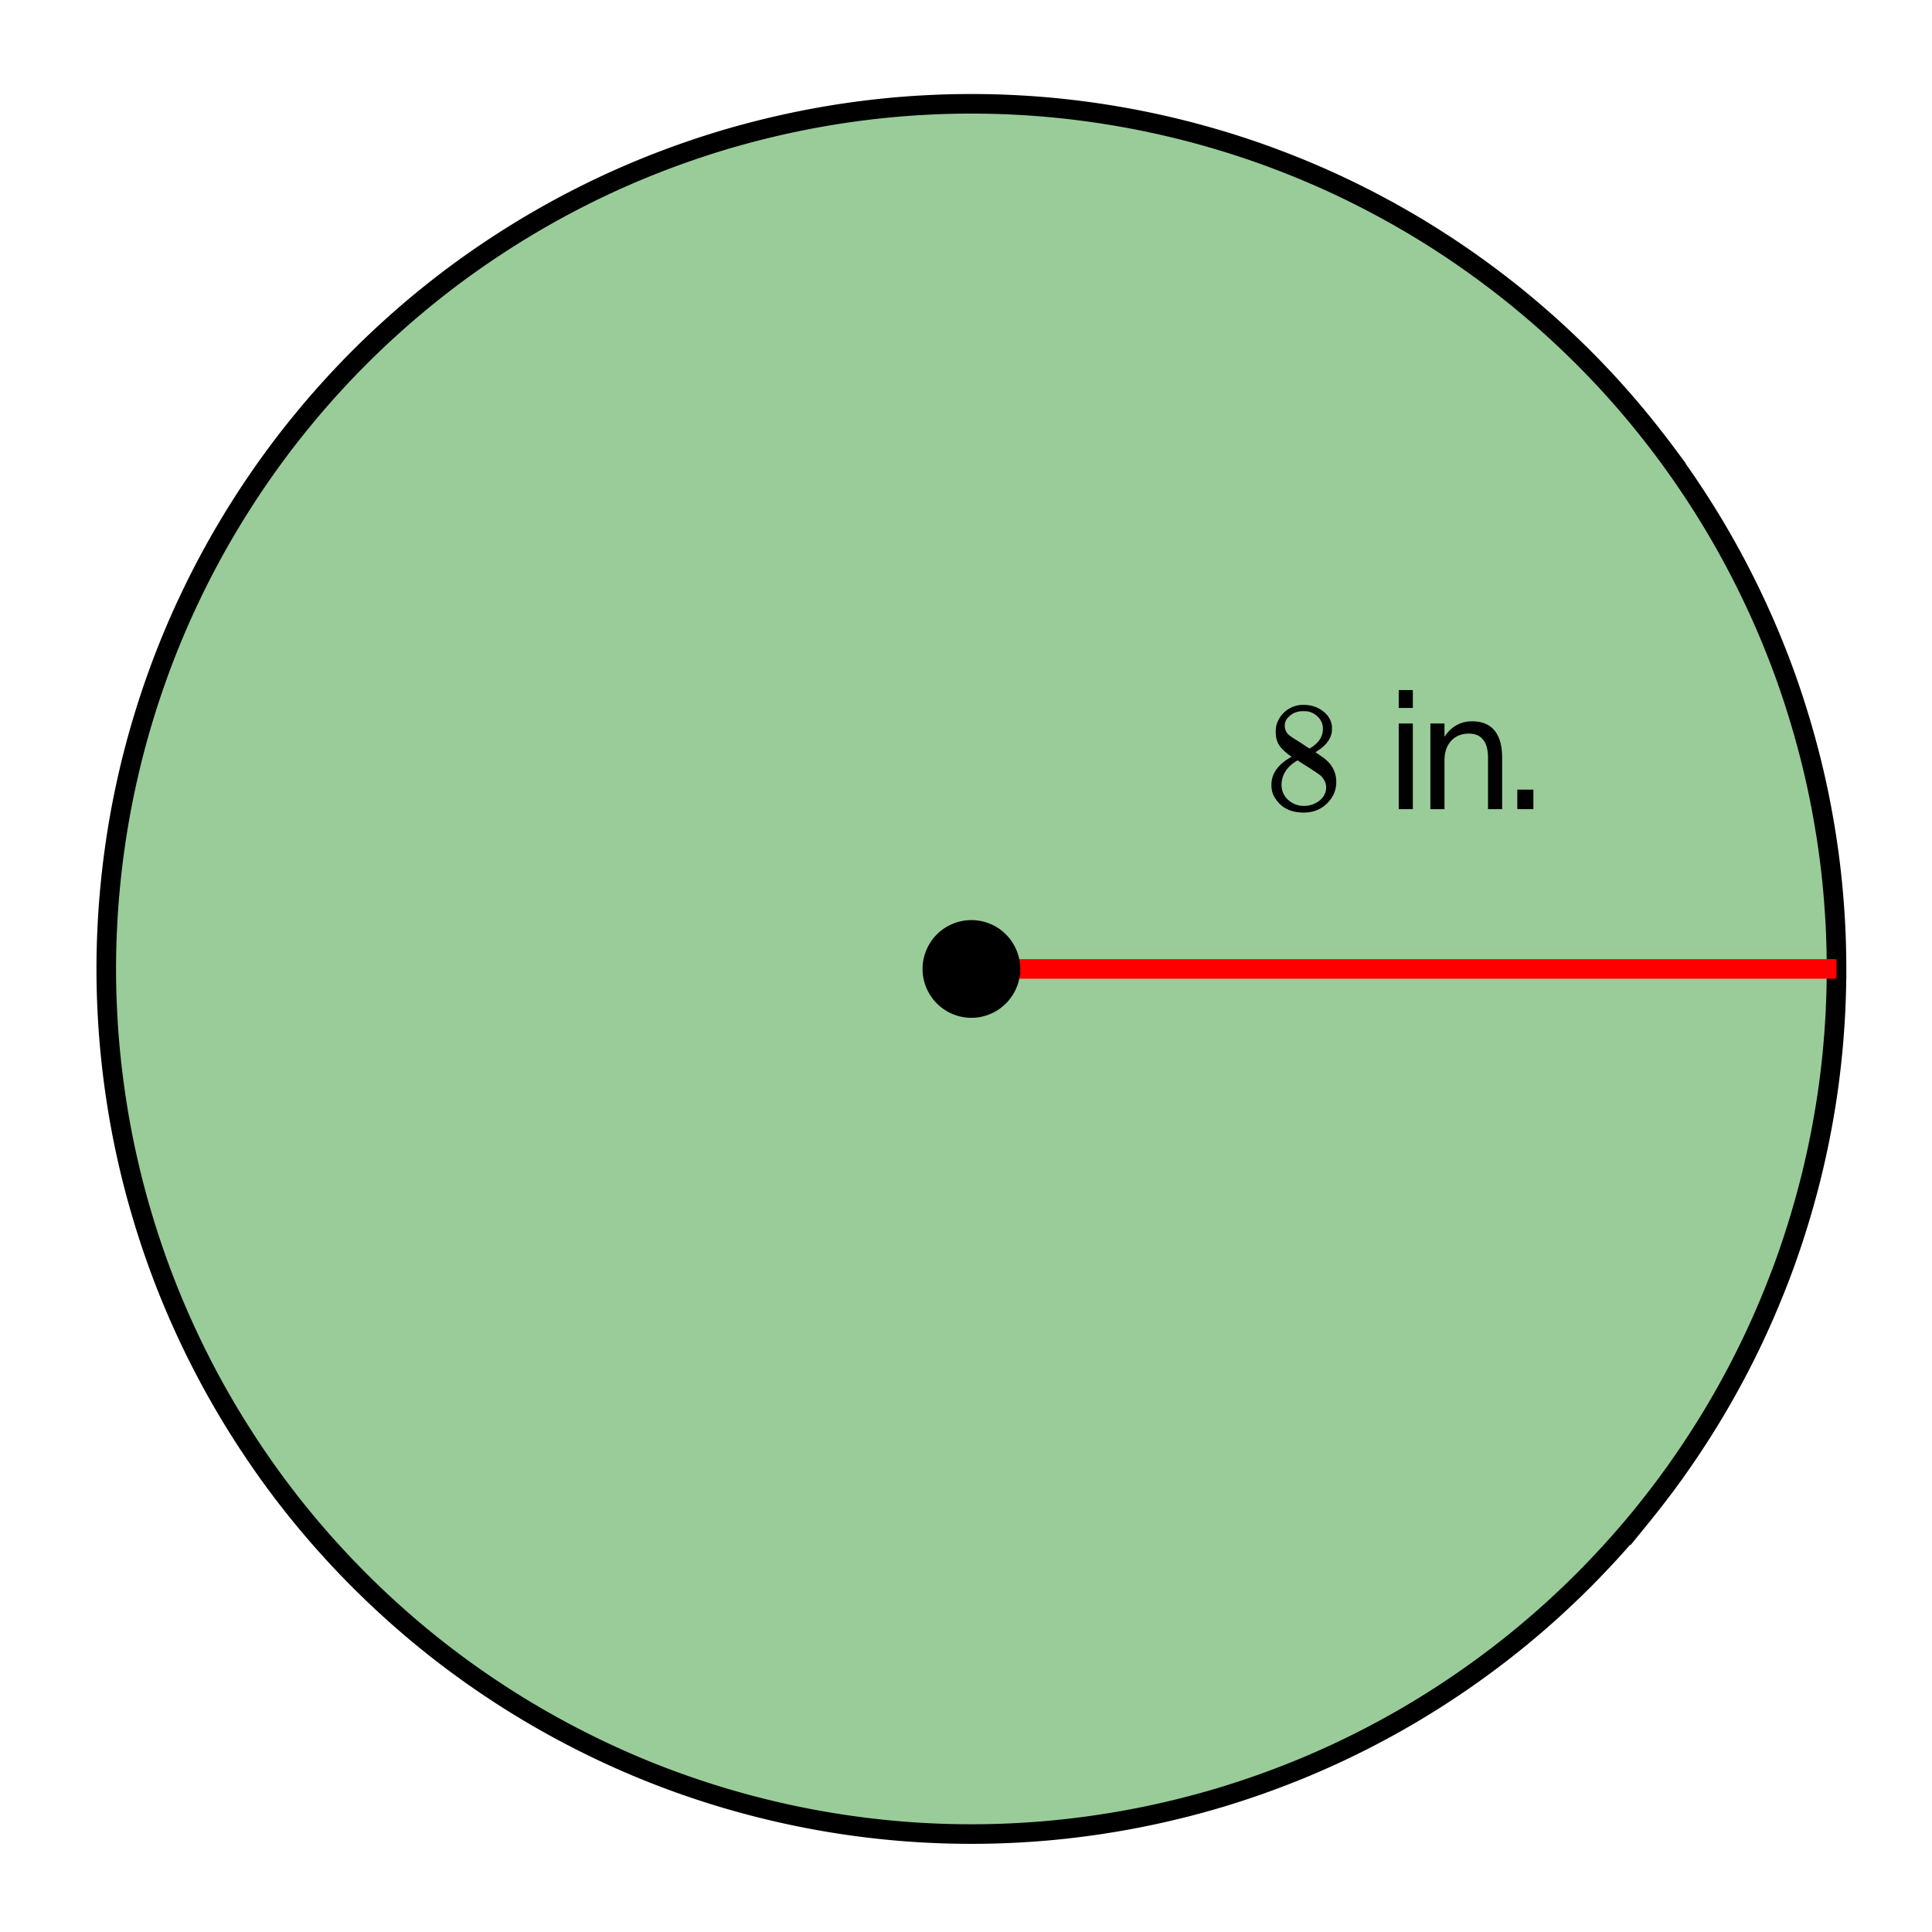
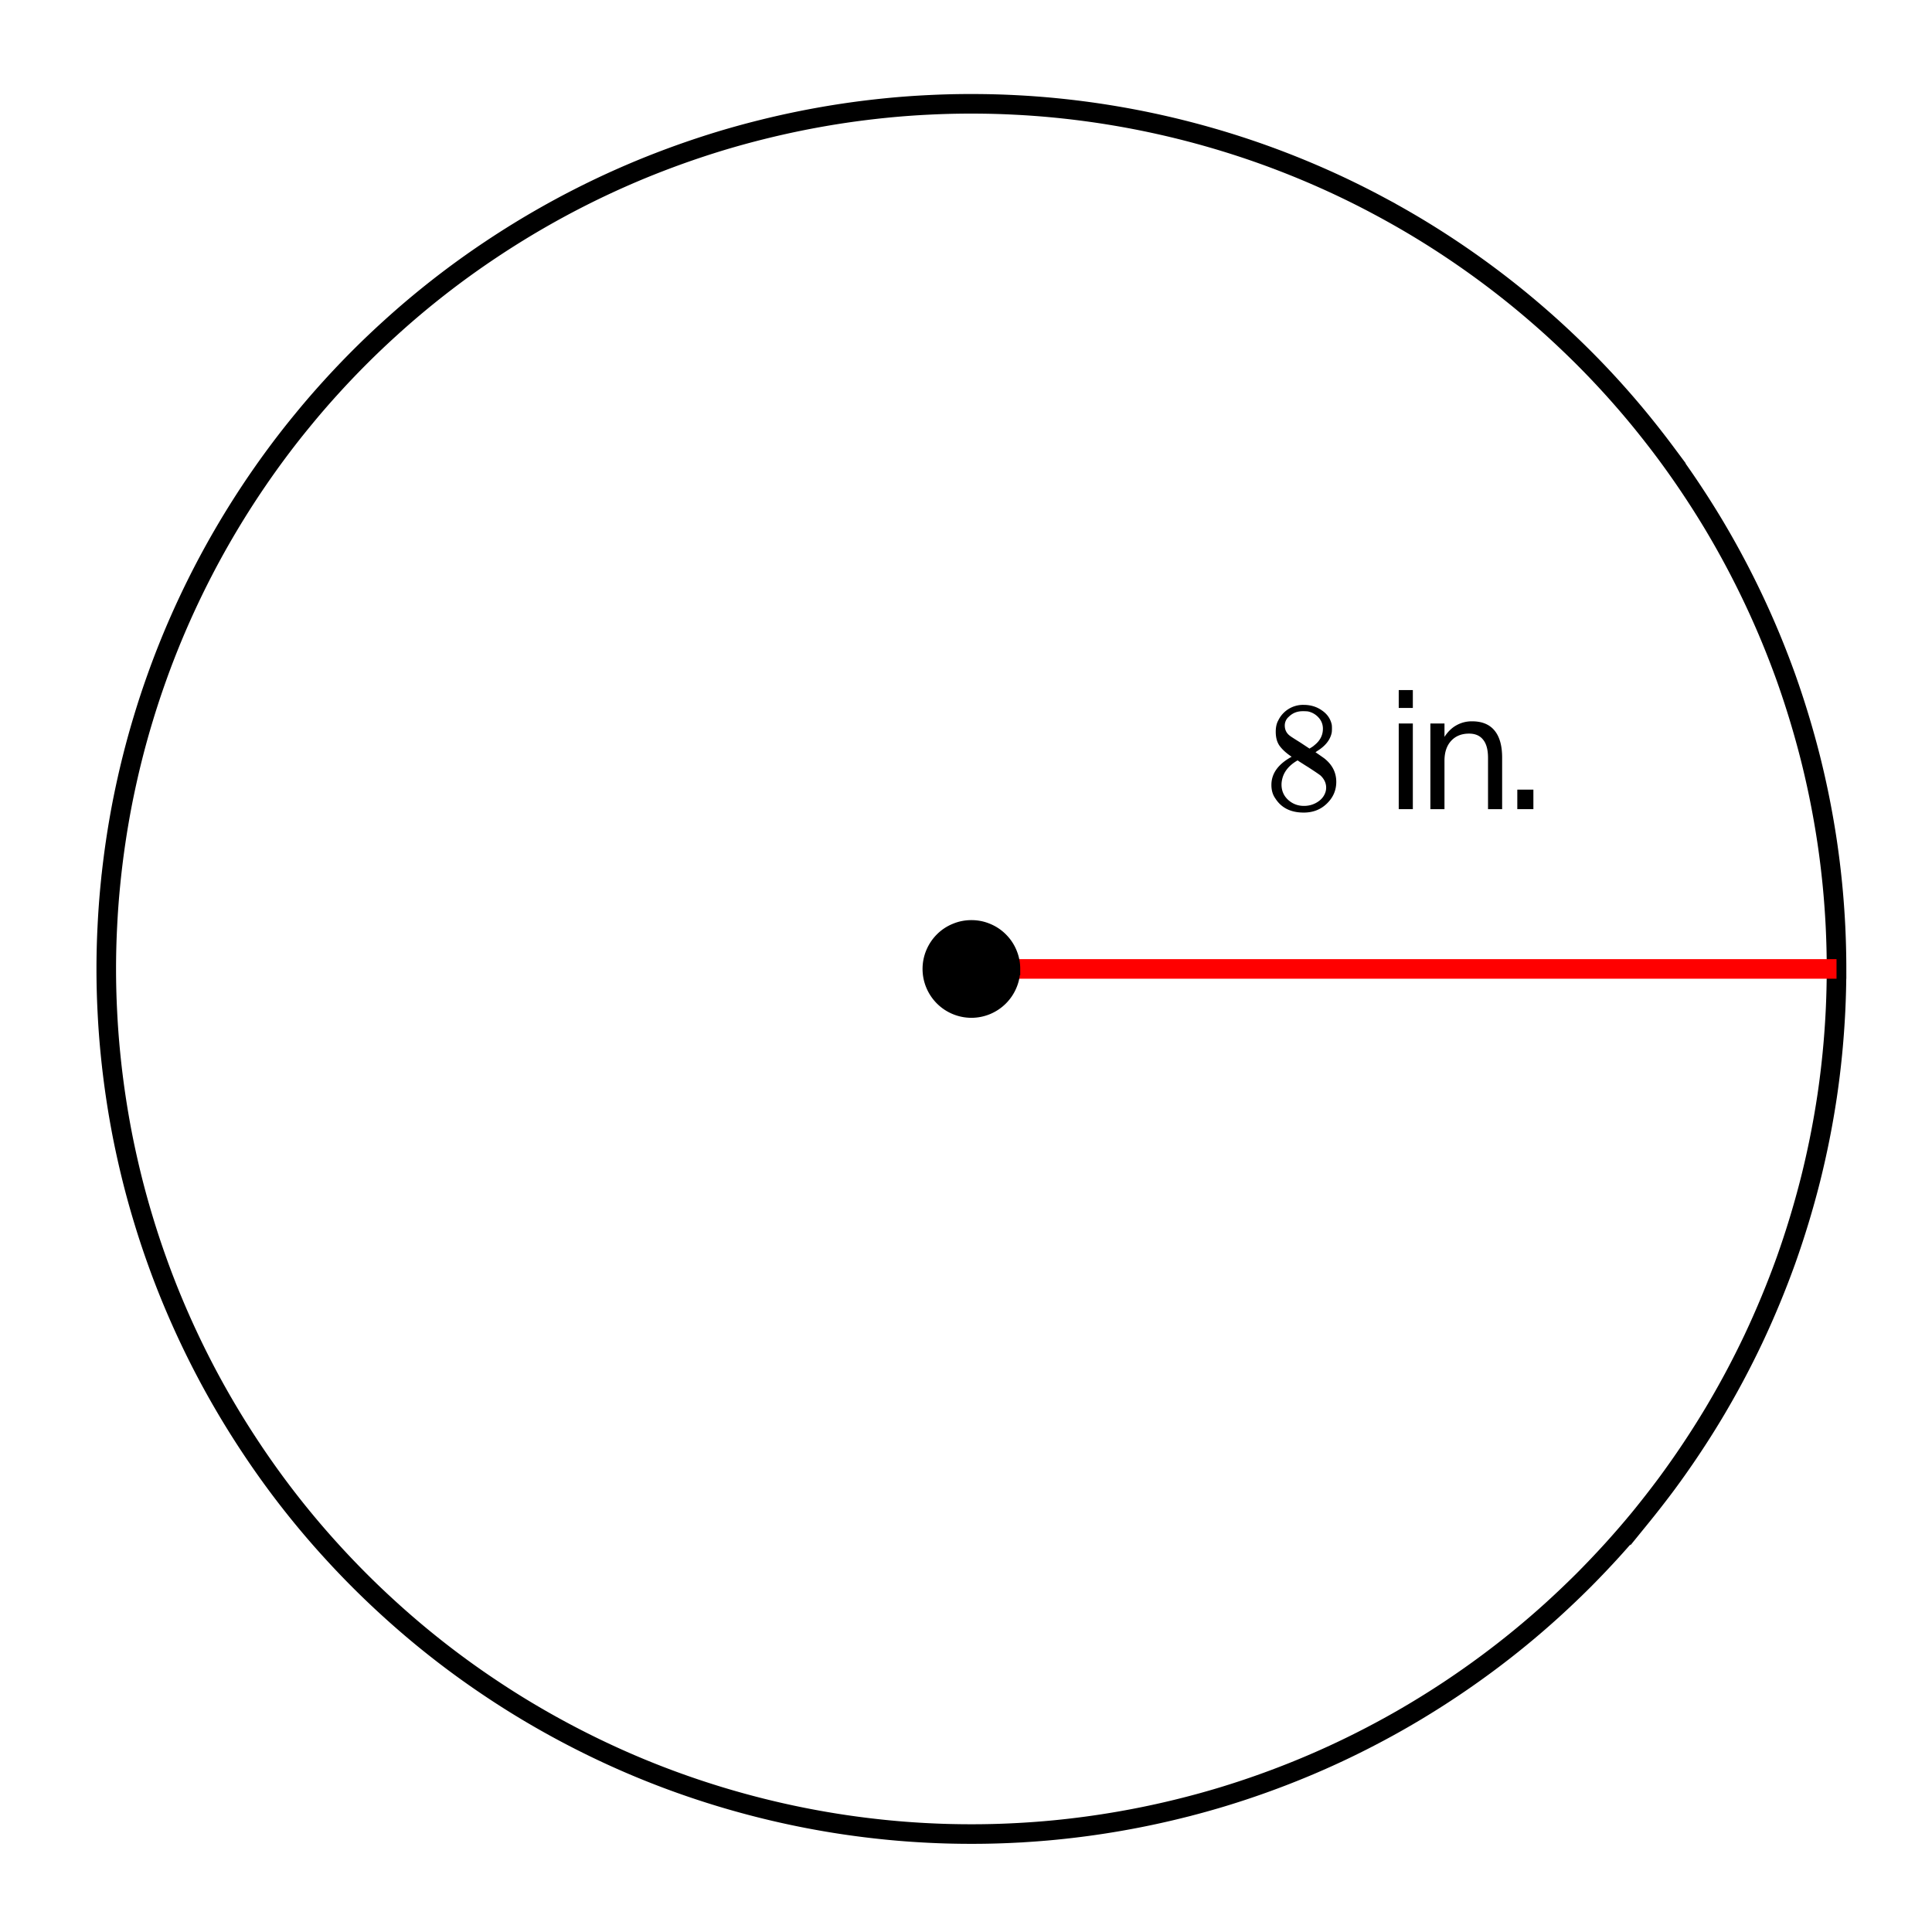
<svg xmlns="http://www.w3.org/2000/svg" xmlns:xlink="http://www.w3.org/1999/xlink" width="222.72" height="222.72" viewBox="0 0 167.04 167.04">
  <defs>
    <symbol overflow="visible" id="c">
      <path d="M2.328-4.531c-.437-.29-.777-.594-1.015-.907-.243-.32-.36-.738-.36-1.25 0-.394.07-.722.219-.984A2.38 2.38 0 0 1 3.36-9.016c.613 0 1.144.164 1.593.485.457.312.738.726.844 1.234.008.055.016.156.016.313 0 .21-.012.351-.032.421-.136.594-.547 1.106-1.234 1.532l-.156.11c.5.343.757.526.78.546.677.543 1.016 1.215 1.016 2.016 0 .73-.273 1.355-.812 1.875-.531.52-1.2.78-2 .78C2.258.297 1.441-.108.922-.921c-.23-.32-.344-.71-.344-1.172 0-.988.582-1.8 1.75-2.437zm2.703-2.422c0-.383-.133-.711-.39-.984a1.69 1.69 0 0 0-.922-.516 4.31 4.31 0 0 0-.438-.016c-.48 0-.883.164-1.203.485a.982.982 0 0 0-.344.75c0 .386.16.695.485.921.05.043.344.231.875.563l.781.516c.008-.008.066-.047.172-.11.113-.07.195-.133.25-.187.488-.383.734-.86.734-1.422zM1.453-2.125c0 .531.192.977.578 1.328.383.344.836.516 1.36.516.363 0 .695-.078 1-.235.3-.156.53-.351.687-.593.156-.239.234-.489.234-.75 0-.383-.156-.727-.468-1.032-.074-.07-.45-.328-1.125-.765a14.392 14.392 0 0 1-.422-.266c-.149-.094-.262-.164-.344-.219l-.11-.078-.155.094c-.575.367-.95.813-1.126 1.344-.074.242-.109.46-.109.656zm0 0" />
    </symbol>
    <symbol overflow="visible" id="e">
-       <path d="M1.281-7.406H2.5V0H1.281zm0-2.89H2.5v1.546H1.281zm0 0" />
+       <path d="M1.281-7.406H2.5V0H1.281zm0-2.89H2.5v1.546H1.281z" />
    </symbol>
    <symbol overflow="visible" id="f">
      <path d="M7.438-4.469V0h-1.22v-4.438c0-.695-.14-1.218-.421-1.562-.274-.352-.68-.531-1.219-.531-.656 0-1.18.215-1.562.64-.375.418-.563.985-.563 1.704V0H1.234v-7.406h1.22v1.156c.288-.445.632-.781 1.03-1a2.683 2.683 0 0 1 1.36-.344c.851 0 1.5.266 1.937.797.438.531.657 1.309.657 2.328zm0 0" />
    </symbol>
    <symbol overflow="visible" id="g">
      <path d="M1.453-1.688h1.39V0h-1.39zm0 0" />
    </symbol>
    <clipPath id="a">
      <path d="M0 0h167v167H0zm0 0" />
    </clipPath>
    <clipPath id="b">
      <path d="M0 0h167v167H0zm0 0" />
    </clipPath>
  </defs>
  <g clip-path="url(#a)" fill="#fff">
-     <path d="M0 0h167v167.754H0zm0 0" />
    <path d="M0 0h167.754v167.754H0zm0 0" />
  </g>
-   <path d="M158.785 83.773c0 1.223-.031 2.45-.09 3.672a76.467 76.467 0 0 1-.27 3.66 76.052 76.052 0 0 1-.448 3.645 76.08 76.08 0 0 1-1.434 7.2 77.452 77.452 0 0 1-2.129 7.023 77.468 77.468 0 0 1-2.809 6.78 75.425 75.425 0 0 1-3.46 6.473 76.786 76.786 0 0 1-4.078 6.105c-.731.981-1.485 1.946-2.258 2.896a77.333 77.333 0 0 1-2.399 2.777 81.393 81.393 0 0 1-2.531 2.66 81.393 81.393 0 0 1-2.66 2.531 73.667 73.667 0 0 1-5.676 4.656 75.378 75.378 0 0 1-6.102 4.078 71.357 71.357 0 0 1-3.195 1.81 73.453 73.453 0 0 1-6.637 3.14 75.428 75.428 0 0 1-6.91 2.473c-1.172.355-2.351.68-3.539.976a75.23 75.23 0 0 1-10.84 1.883c-1.218.121-2.441.21-3.664.27a71.83 71.83 0 0 1-3.668.09c-1.226 0-2.449-.028-3.672-.09a71.714 71.714 0 0 1-3.66-.27 76.054 76.054 0 0 1-3.644-.45 75.23 75.23 0 0 1-14.223-3.562 73.548 73.548 0 0 1-6.781-2.809 75.77 75.77 0 0 1-6.473-3.46 72.826 72.826 0 0 1-3.101-1.965 73.667 73.667 0 0 1-8.676-6.77 74.165 74.165 0 0 1-5.192-5.191 73.587 73.587 0 0 1-6.77-8.676 75.503 75.503 0 0 1-3.777-6.297 75.504 75.504 0 0 1-3.137-6.633 72.835 72.835 0 0 1-1.32-3.425 72.85 72.85 0 0 1-1.152-3.489 72.742 72.742 0 0 1-.98-3.535 80.345 80.345 0 0 1-.805-3.582 76.052 76.052 0 0 1-1.074-7.262 71.714 71.714 0 0 1-.27-3.66 71.99 71.99 0 0 1 0-7.343c.059-1.223.149-2.442.27-3.66a76.052 76.052 0 0 1 1.074-7.262c.242-1.2.508-2.395.805-3.582.297-1.188.625-2.368.98-3.535a72.85 72.85 0 0 1 1.152-3.489c.41-1.152.852-2.293 1.32-3.426a75.504 75.504 0 0 1 3.138-6.632 75.503 75.503 0 0 1 5.89-9.301 72.74 72.74 0 0 1 2.258-2.89 70.747 70.747 0 0 1 2.398-2.782 73.833 73.833 0 0 1 5.192-5.191 73.668 73.668 0 0 1 8.676-6.77 75.284 75.284 0 0 1 9.574-5.426 75.504 75.504 0 0 1 3.355-1.488 77.408 77.408 0 0 1 3.426-1.32 77.345 77.345 0 0 1 3.484-1.153 74.104 74.104 0 0 1 3.54-.976 75.23 75.23 0 0 1 7.2-1.434c1.21-.18 2.425-.328 3.643-.45a71.713 71.713 0 0 1 3.66-.269 71.874 71.874 0 0 1 3.672-.09c1.223 0 2.446.028 3.668.09 1.223.059 2.446.149 3.664.27a75.23 75.23 0 0 1 17.867 4.012 75.428 75.428 0 0 1 6.782 2.808c1.105.524 2.199 1.074 3.277 1.653a75.425 75.425 0 0 1 3.195 1.808 75.377 75.377 0 0 1 8.996 6.336 77.46 77.46 0 0 1 2.782 2.399 81.396 81.396 0 0 1 2.66 2.53 74.2 74.2 0 0 1 4.93 5.441c.773.947 1.527 1.911 2.257 2.892a76.786 76.786 0 0 1 4.079 6.105 75.425 75.425 0 0 1 4.945 9.828c.469 1.133.91 2.274 1.324 3.426a77.451 77.451 0 0 1 2.129 7.024 75.22 75.22 0 0 1 1.434 7.199c.18 1.21.328 2.426.449 3.644.117 1.22.21 2.438.27 3.66.058 1.223.09 2.45.09 3.672zm0 0" fill="green" fill-opacity=".4" />
  <g clip-path="url(#b)">
    <path d="M158.785 83.773c0 1.223-.031 2.45-.09 3.672a76.469 76.469 0 0 1-.27 3.66 76.052 76.052 0 0 1-.448 3.645 76.082 76.082 0 0 1-1.434 7.2 77.453 77.453 0 0 1-2.129 7.023 77.469 77.469 0 0 1-2.809 6.78 75.425 75.425 0 0 1-3.46 6.473 76.786 76.786 0 0 1-4.078 6.105c-.731.981-1.485 1.946-2.258 2.896a77.334 77.334 0 0 1-2.399 2.777 81.397 81.397 0 0 1-2.531 2.66 81.395 81.395 0 0 1-2.66 2.531 73.669 73.669 0 0 1-5.676 4.656 75.377 75.377 0 0 1-6.102 4.078 71.355 71.355 0 0 1-3.195 1.81 73.453 73.453 0 0 1-6.637 3.14 75.427 75.427 0 0 1-6.91 2.473c-1.172.355-2.351.68-3.539.976a75.23 75.23 0 0 1-10.84 1.883c-1.218.121-2.441.21-3.664.27a71.83 71.83 0 0 1-3.668.09c-1.226 0-2.449-.028-3.672-.09a71.713 71.713 0 0 1-3.66-.27 76.053 76.053 0 0 1-3.644-.45 75.23 75.23 0 0 1-14.223-3.562 73.547 73.547 0 0 1-6.781-2.809 75.769 75.769 0 0 1-6.473-3.46 72.825 72.825 0 0 1-3.101-1.965 73.668 73.668 0 0 1-8.676-6.77 74.165 74.165 0 0 1-5.192-5.191 73.587 73.587 0 0 1-6.77-8.676 75.502 75.502 0 0 1-3.777-6.297 75.505 75.505 0 0 1-3.137-6.633 72.836 72.836 0 0 1-1.32-3.425 72.85 72.85 0 0 1-1.152-3.489 72.743 72.743 0 0 1-.98-3.535 80.345 80.345 0 0 1-.805-3.582 76.05 76.05 0 0 1-1.074-7.262 71.713 71.713 0 0 1-.27-3.66 71.99 71.99 0 0 1 0-7.343c.059-1.223.149-2.442.27-3.66a76.051 76.051 0 0 1 1.074-7.262c.242-1.2.508-2.395.805-3.582.297-1.188.625-2.368.98-3.536a72.85 72.85 0 0 1 1.152-3.488c.41-1.152.852-2.293 1.32-3.426a75.505 75.505 0 0 1 3.138-6.632 75.502 75.502 0 0 1 5.89-9.301c.727-.98 1.48-1.945 2.258-2.89a70.748 70.748 0 0 1 2.398-2.782 73.83 73.83 0 0 1 5.192-5.191 73.667 73.667 0 0 1 8.676-6.77 75.285 75.285 0 0 1 9.574-5.426 75.504 75.504 0 0 1 3.355-1.488 77.406 77.406 0 0 1 3.426-1.32 77.346 77.346 0 0 1 3.484-1.153 74.105 74.105 0 0 1 3.54-.976 75.23 75.23 0 0 1 7.2-1.434c1.21-.18 2.424-.328 3.643-.45a71.713 71.713 0 0 1 3.66-.269 71.874 71.874 0 0 1 3.672-.09c1.223 0 2.446.028 3.668.09 1.223.059 2.446.149 3.664.27a75.23 75.23 0 0 1 17.867 4.012 75.427 75.427 0 0 1 6.782 2.808c1.105.524 2.199 1.074 3.277 1.653a75.426 75.426 0 0 1 3.195 1.808 75.377 75.377 0 0 1 8.996 6.336 77.459 77.459 0 0 1 2.782 2.399 81.395 81.395 0 0 1 2.66 2.53 74.2 74.2 0 0 1 4.93 5.441c.773.947 1.527 1.911 2.257 2.892a76.785 76.785 0 0 1 4.078 6.105 75.425 75.425 0 0 1 4.946 9.828 77.47 77.47 0 0 1 1.324 3.426 77.453 77.453 0 0 1 2.129 7.024 75.22 75.22 0 0 1 1.434 7.199c.18 1.21.328 2.426.449 3.644a76.47 76.47 0 0 1 .27 3.66c.058 1.223.09 2.45.09 3.672zm0 0" fill="none" stroke-width="1.693" stroke="#000" />
  </g>
  <path d="M83.988 83.773h74.797" fill="none" stroke-width="1.693" stroke="red" />
  <path d="M87.785 83.773c0 .504-.094.989-.289 1.454a3.806 3.806 0 0 1-2.055 2.059 3.782 3.782 0 0 1-2.906 0 3.781 3.781 0 0 1-1.234-.825 3.823 3.823 0 0 1-.824-1.234 3.782 3.782 0 0 1 0-2.907c.195-.465.468-.875.824-1.234a3.71 3.71 0 0 1 1.234-.82c.465-.196.95-.29 1.453-.29.504 0 .989.094 1.453.29.465.191.875.464 1.23.82.36.36.634.77.825 1.234.195.465.29.95.29 1.453zm0 0" stroke-width=".846" stroke="#000" />
  <use xlink:href="#c" x="109.347" y="69.959" />
  <use xlink:href="#d" x="116.117" y="69.959" />
  <use xlink:href="#e" x="119.653" y="69.959" />
  <use xlink:href="#f" x="122.436" y="69.959" />
  <use xlink:href="#g" x="129.733" y="69.959" />
</svg>